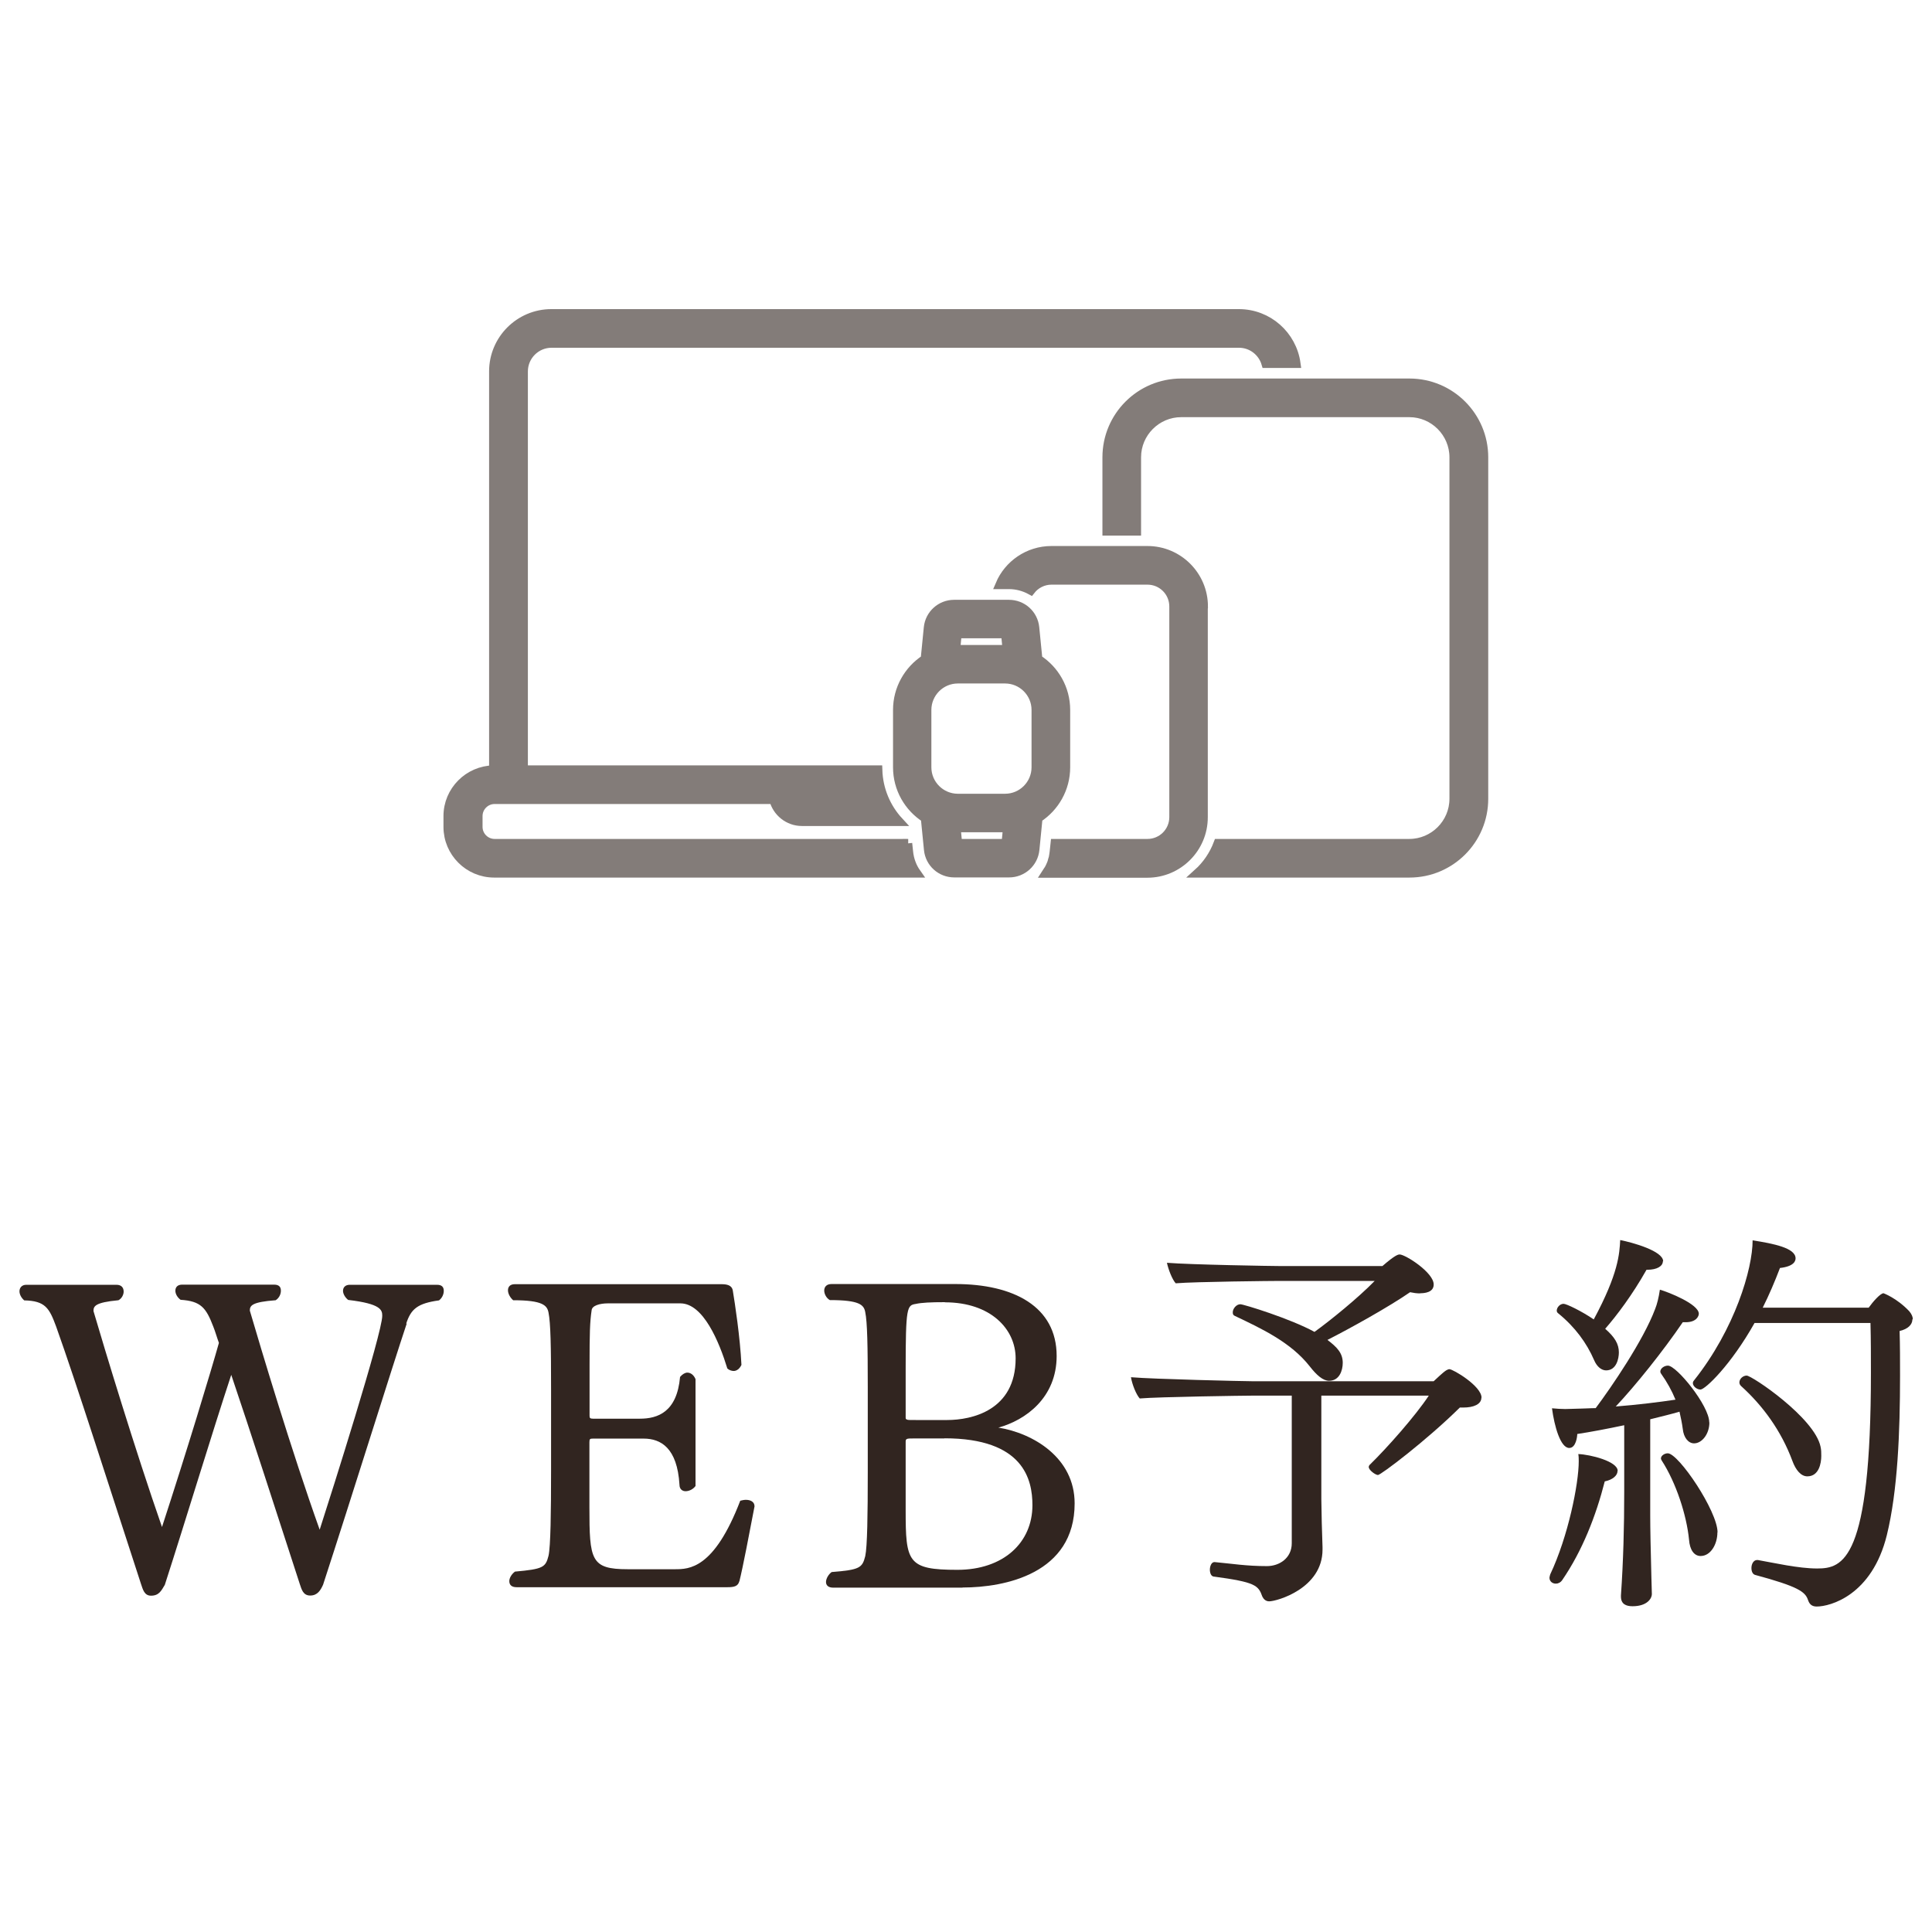
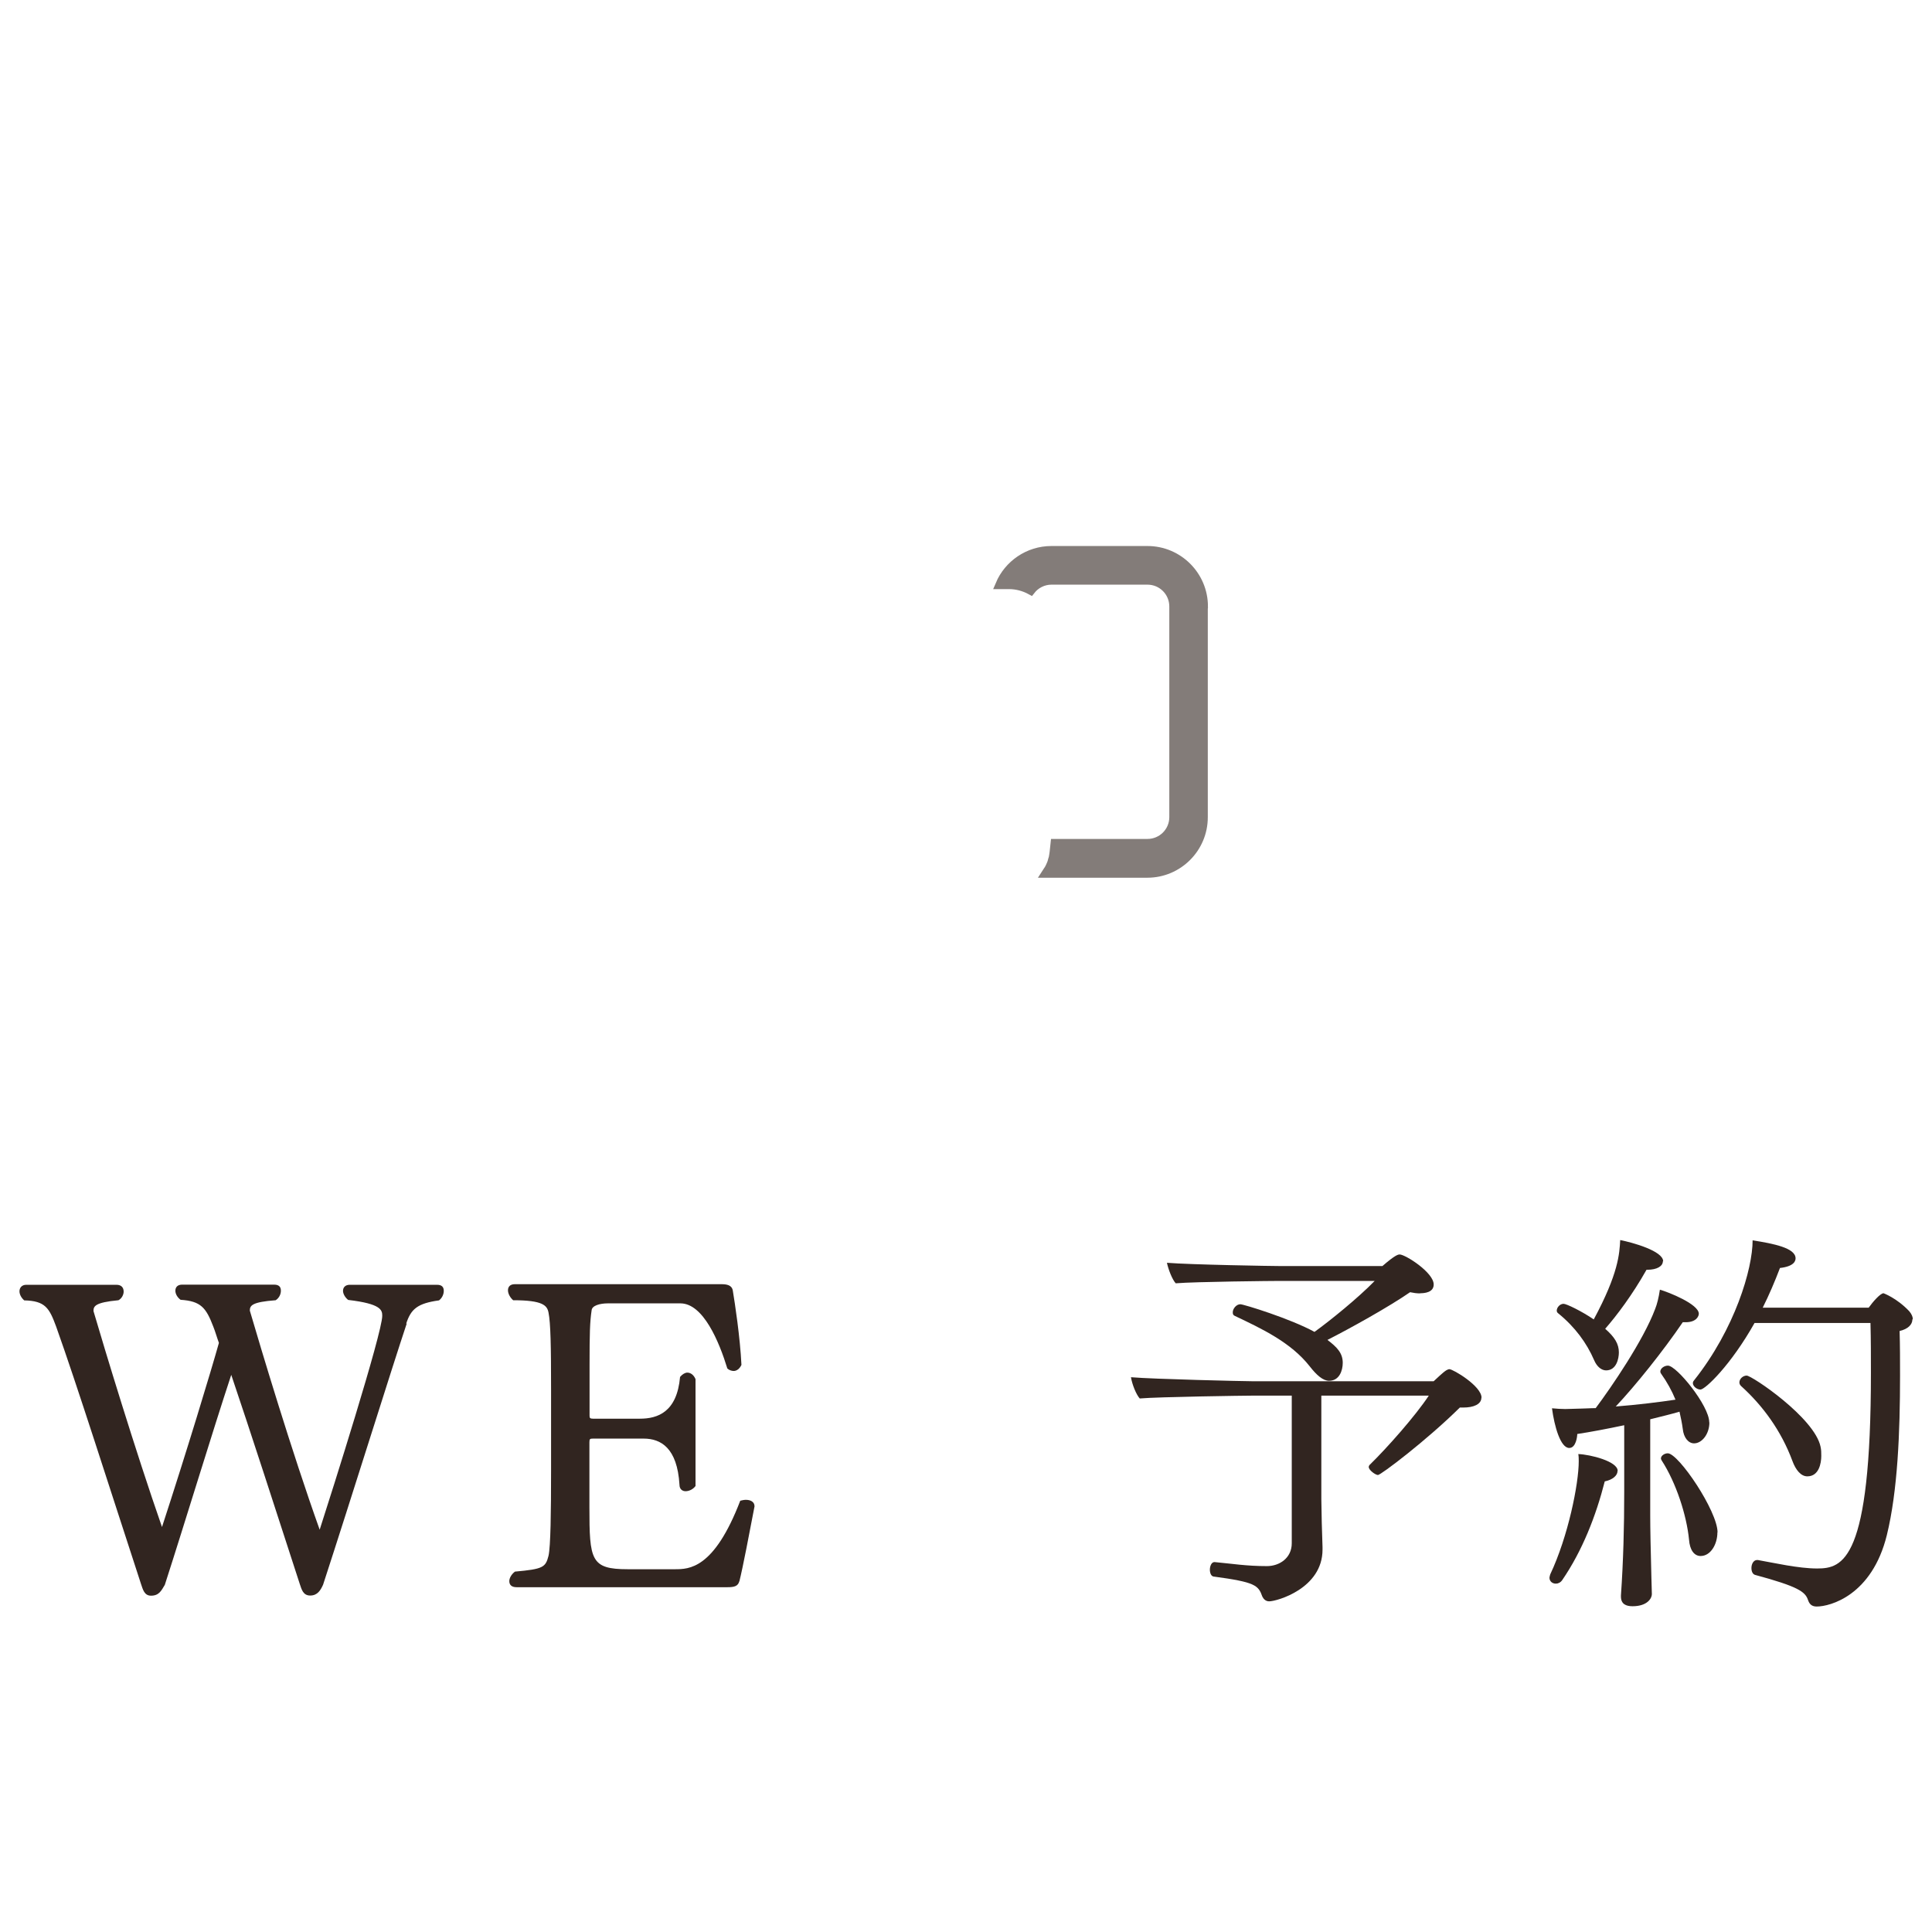
<svg xmlns="http://www.w3.org/2000/svg" id="_レイヤー_2" viewBox="0 0 130 130">
  <defs>
    <style>.cls-1{stroke:#312520;stroke-miterlimit:10;stroke-width:.6px;}.cls-1,.cls-2{fill:#312520;}.cls-3{opacity:.6;}.cls-4{fill:none;opacity:.5;}</style>
  </defs>
  <g id="contents">
-     <rect class="cls-4" width="130" height="130" />
    <path class="cls-2" d="M27.37,89.05c-1.01,3.02-3.71,11.69-5.63,17.58-.17.38-.38.73-.87.73s-.58-.44-.7-.78c-1.6-4.93-3.36-10.38-4.61-14.07-1.3,3.94-3.1,9.89-4.47,14.13-.23.38-.38.73-.93.73-.46,0-.55-.44-.67-.78-2.17-6.64-4.32-13.43-5.71-17.32-.46-1.25-.73-1.74-2.15-1.77-.2-.17-.32-.41-.32-.61,0-.23.15-.44.46-.44h6.06c.35,0,.49.2.49.46,0,.2-.12.46-.35.58-1.6.15-1.68.41-1.68.73.73,2.49,2.81,9.37,4.61,14.53,1.65-5.05,3.31-10.53,3.83-12.39-.12-.32-.26-.81-.38-1.1-.49-1.28-.84-1.71-2.2-1.8-.23-.17-.35-.41-.35-.61,0-.23.14-.41.46-.41h6.18c.35,0,.46.17.46.41s-.12.49-.35.64c-1.59.12-1.74.35-1.74.7.73,2.49,2.81,9.46,4.7,14.74.78-2.41,4.21-13.23,4.21-14.39,0-.38-.06-.81-2.29-1.07-.2-.15-.35-.41-.35-.61,0-.23.15-.41.46-.41h5.86c.35,0,.46.17.46.41s-.12.49-.32.64c-1.45.2-1.89.58-2.21,1.57Z" />
    <path class="cls-2" d="M49.75,106.39c-.09.35-.35.41-.81.41h-14.18c-.35,0-.49-.17-.49-.41,0-.2.14-.46.38-.64,1.91-.17,2.06-.29,2.26-1.07.14-.64.17-2.9.17-5.77v-5.45c0-2.84-.03-4.44-.17-5.13-.09-.49-.38-.84-2.38-.84-.2-.17-.35-.44-.35-.67s.14-.41.46-.41h13.89c.38,0,.72.06.78.44.14.84.49,3.13.58,4.99-.12.26-.32.41-.52.41-.14,0-.32-.06-.43-.17-.55-1.8-1.62-4.38-3.16-4.38h-4.87c-.55,0-1.07.15-1.1.46-.12.78-.14,1.62-.14,3.65v3.45c0,.15.03.2.23.2h3.16c1.19,0,2.49-.44,2.7-2.81.17-.2.35-.29.49-.29.23,0,.44.17.55.44v7.19c-.17.23-.44.35-.67.35-.2,0-.41-.12-.41-.44-.15-2.47-1.25-3.1-2.41-3.1h-3.42c-.2,0-.23.03-.23.26v4.35c0,3.57.09,4.18,2.58,4.18h3.16c.96,0,2.64,0,4.41-4.61.12-.03.26-.06.38-.06.29,0,.58.12.58.44-.35,1.83-.78,4.09-1.02,5.05Z" />
-     <path class="cls-2" d="M64.77,106.83h-8.7c-.35,0-.49-.17-.49-.38,0-.23.17-.52.38-.67,1.91-.15,2.06-.29,2.26-1.07.14-.64.17-2.81.17-5.63v-5.74c0-2.78-.03-4.38-.17-5.05-.09-.49-.38-.81-2.38-.81-.23-.12-.38-.41-.38-.64s.14-.44.49-.44h8.33c3.92,0,6.82,1.51,6.82,4.84,0,2.81-2.09,4.32-3.92,4.82,2.35.38,5.13,2.03,5.13,5.1,0,4.73-4.7,5.66-7.54,5.66ZM63.58,87.62c-.96,0-1.57.03-1.97.12-.58.09-.67.23-.67,4.38v3.28c0,.09.03.09.09.12s.12.03.61.03h2.09c1.65,0,4.61-.64,4.61-4.15,0-1.97-1.68-3.77-4.76-3.77ZM63.55,96.79h-2.06c-.43,0-.55,0-.55.2v4.61c0,3.51.12,4.03,3.48,4.03,3.1,0,5.05-1.83,5.05-4.35,0-1.71-.58-4.5-5.92-4.5Z" />
    <path class="cls-2" d="M99.68,94.04c0,.46-.54.67-1.21.67h-.24c-2.27,2.24-5.32,4.54-5.51,4.54-.16,0-.62-.32-.62-.54,0-.05.03-.11.05-.13,1.19-1.16,3.1-3.32,3.99-4.67h-7.23v6.96c0,.54.05,2.59.08,3.24v.16c0,2.62-3.08,3.48-3.59,3.48-.24,0-.38-.16-.46-.32-.27-.76-.46-.97-3.29-1.35-.16-.03-.24-.24-.24-.46,0-.24.11-.51.3-.51h.03c1.21.11,2.11.27,3.51.27.84,0,1.67-.54,1.67-1.54v-9.93h-2.73c-.41,0-6.24.08-7.5.19-.24-.27-.51-.94-.59-1.43,1.51.13,7.61.27,8.12.27h12.25c.16-.14.59-.57.84-.73.08-.05.16-.08.22-.08.24,0,2.16,1.13,2.16,1.92ZM95.55,87.03c-.22,0-.43-.03-.67-.08-1.4.97-4.02,2.43-5.56,3.21.65.49,1.03.89,1.03,1.54,0,.51-.22,1.21-.92,1.21-.41,0-.84-.38-1.3-.97-1.27-1.62-3.24-2.54-5.05-3.4-.11-.05-.13-.13-.13-.24,0-.24.24-.54.51-.54.22,0,3.37.97,4.99,1.86,1.08-.78,2.94-2.29,4.05-3.43h-6.37c-.49,0-5.67.05-7.02.16-.24-.27-.49-.92-.59-1.38,1.59.13,7.13.22,7.64.22h6.86c.84-.73,1.05-.78,1.16-.78.38,0,2.29,1.21,2.29,2.02,0,.54-.62.59-.92.59Z" />
    <path class="cls-2" d="M108.84,98.98c0,.3-.32.59-.86.7-.59,2.32-1.51,4.67-2.86,6.64-.11.16-.27.24-.43.24-.24,0-.43-.16-.43-.4,0-.05.03-.14.05-.22,1.21-2.56,1.92-6.1,1.92-7.61,0-.16,0-.32-.03-.49.81.03,2.65.49,2.65,1.13ZM115.02,95.72c0,.76-.49,1.4-1.03,1.4-.38,0-.7-.38-.76-.97-.05-.38-.13-.76-.22-1.16-.54.16-1.21.32-1.97.51v6.48c0,.86.03,2.29.08,4.21,0,.27.03.76.03,1.08,0,.27-.3.81-1.3.81-.43,0-.78-.14-.78-.65v-.08c.16-2.32.22-4.62.22-6.94v-4.51c-1.13.24-2.29.46-3.16.59,0,.16-.08.94-.54.94-.59,0-1-1.46-1.16-2.67.32.03.62.05.89.05.38,0,.73-.03,1.08-.03.27,0,.59-.03.97-.03,1.05-1.4,3.21-4.56,4-6.67.13-.32.24-.76.32-1.3.57.16,2.62.97,2.62,1.62,0,.13-.13.57-.89.57h-.19c-1.32,1.94-3.18,4.26-4.51,5.67,1.43-.11,2.97-.3,4.02-.46-.24-.59-.57-1.19-.97-1.75-.03-.05-.05-.08-.05-.14,0-.22.27-.4.51-.4.59,0,2.78,2.7,2.78,3.81ZM111.89,84.87c0,.32-.38.57-1.05.57h-.05c-.94,1.67-2,3.08-2.78,3.97.65.57.92,1.03.92,1.59,0,.41-.16,1.21-.86,1.21-.3,0-.62-.24-.81-.7-.49-1.13-1.27-2.21-2.4-3.13-.08-.05-.11-.13-.11-.19,0-.22.22-.46.46-.46.19,0,1.21.49,2.03,1.05,1.67-3.1,1.73-4.43,1.78-5.34.81.16,2.89.73,2.89,1.43ZM115.56,103.11c0,.81-.46,1.59-1.13,1.59-.43,0-.73-.4-.78-1.11-.16-1.62-.86-3.81-1.84-5.32-.03-.05-.05-.11-.05-.13,0-.19.24-.35.46-.35.73,0,3.35,3.89,3.35,5.32ZM128.68,88.78c0,.35-.3.65-.86.78.03.97.03,1.97.03,3,0,3.81-.16,7.77-.89,10.74-1,4.05-3.81,4.8-4.72,4.8-.38,0-.51-.22-.59-.46-.19-.54-.67-.89-3.56-1.67-.16-.05-.24-.24-.24-.46,0-.27.14-.54.38-.54h.05c1.08.19,2.73.57,3.99.57,1.73,0,3.62-.51,3.62-13.17,0-1.11,0-2.24-.03-3.35h-7.8c-1.59,2.83-3.32,4.48-3.64,4.48-.24,0-.51-.22-.51-.43,0-.08.03-.13.08-.19,2.75-3.46,3.94-7.5,3.94-9.42,1.4.22,2.89.51,2.89,1.21,0,.16-.08.54-1.05.65-.35.92-.73,1.81-1.16,2.67h7.13c.27-.38.78-.97,1-.97,0,0,.89.32,1.73,1.21.16.19.24.38.24.54ZM122.55,97.96c0,.51-.16,1.38-.94,1.38-.43,0-.78-.43-1-1.03-.76-2.05-2-3.73-3.46-5.05-.08-.08-.11-.16-.11-.24,0-.24.24-.46.49-.46.35,0,4.56,2.83,4.97,4.78.05.22.05.4.05.62Z" />
    <g class="cls-3">
-       <path class="cls-1" d="M94.83,25.77h-15.35c-2.76,0-5,2.24-5,5v4.97h2v-4.97c0-1.65,1.35-3,3-3h15.35c1.65,0,3,1.35,3,3v22.98c0,1.65-1.35,3-3,3h-12.87c-.29.77-.76,1.46-1.36,2h14.24c2.76,0,5-2.24,5-5v-22.98c0-2.76-2.24-5-5-5Z" />
-       <path class="cls-1" d="M61.11,56.75h-27.83c-.61,0-1.11-.5-1.11-1.11v-.73c0-.61.5-1.11,1.11-1.11h18.78c.22.85.99,1.48,1.9,1.48h6.53c-.85-.92-1.38-2.14-1.42-3.48h-23.85v-26.81c0-1.04.85-1.89,1.89-1.89h46.26c.86,0,1.58.58,1.81,1.36h2.03c-.26-1.9-1.88-3.36-3.85-3.36h-46.26c-2.14,0-3.89,1.74-3.89,3.89v26.81c-1.69.03-3.07,1.41-3.07,3.11v.73c0,1.72,1.4,3.11,3.11,3.11h28.42c-.29-.41-.48-.91-.53-1.44l-.06-.56Z" />
      <path class="cls-1" d="M80.98,40.81c0-2.08-1.69-3.77-3.77-3.77h-6.46c-1.56,0-2.9.95-3.47,2.3h.61c.53,0,1.03.14,1.47.38.32-.41.83-.68,1.39-.68h6.46c.98,0,1.77.79,1.77,1.77v14.17c0,.98-.79,1.77-1.77,1.77h-6.22l-.06.56c-.01.13-.04.26-.06.39,0,.04-.03.08-.04.13-.02.08-.04.17-.07.25-.02.05-.04.09-.06.14-.03.07-.06.14-.1.21-.02.05-.05.09-.08.13-.04.07-.08.14-.12.2h6.8c2.08,0,3.77-1.69,3.77-3.77v-14.17Z" />
-       <path class="cls-1" d="M71.71,51.63v-3.86c0-1.44-.75-2.7-1.87-3.42l-.21-2.12c-.09-.9-.84-1.57-1.74-1.57h-3.69c-.9,0-1.65.68-1.74,1.57l-.21,2.12c-1.12.73-1.86,1.99-1.86,3.42v3.86c0,1.44.75,2.7,1.87,3.42l.21,2.12c.09.9.84,1.57,1.74,1.57h3.69c.9,0,1.65-.68,1.74-1.57l.21-2.12c1.12-.73,1.86-1.99,1.86-3.42ZM64.43,42.65h3.23l.1,1.05s-.08,0-.13,0h-3.18s-.09,0-.14,0l.1-1.05ZM67.67,56.75h-3.23l-.1-1.05s.08,0,.13,0h3.18s.09,0,.14,0l-.1,1.05ZM69.71,51.63c0,1.14-.93,2.08-2.08,2.08h-3.18c-1.14,0-2.08-.93-2.08-2.08v-3.86c0-1.14.93-2.08,2.08-2.08h3.18c1.14,0,2.08.93,2.08,2.08v3.86Z" />
    </g>
  </g>
</svg>